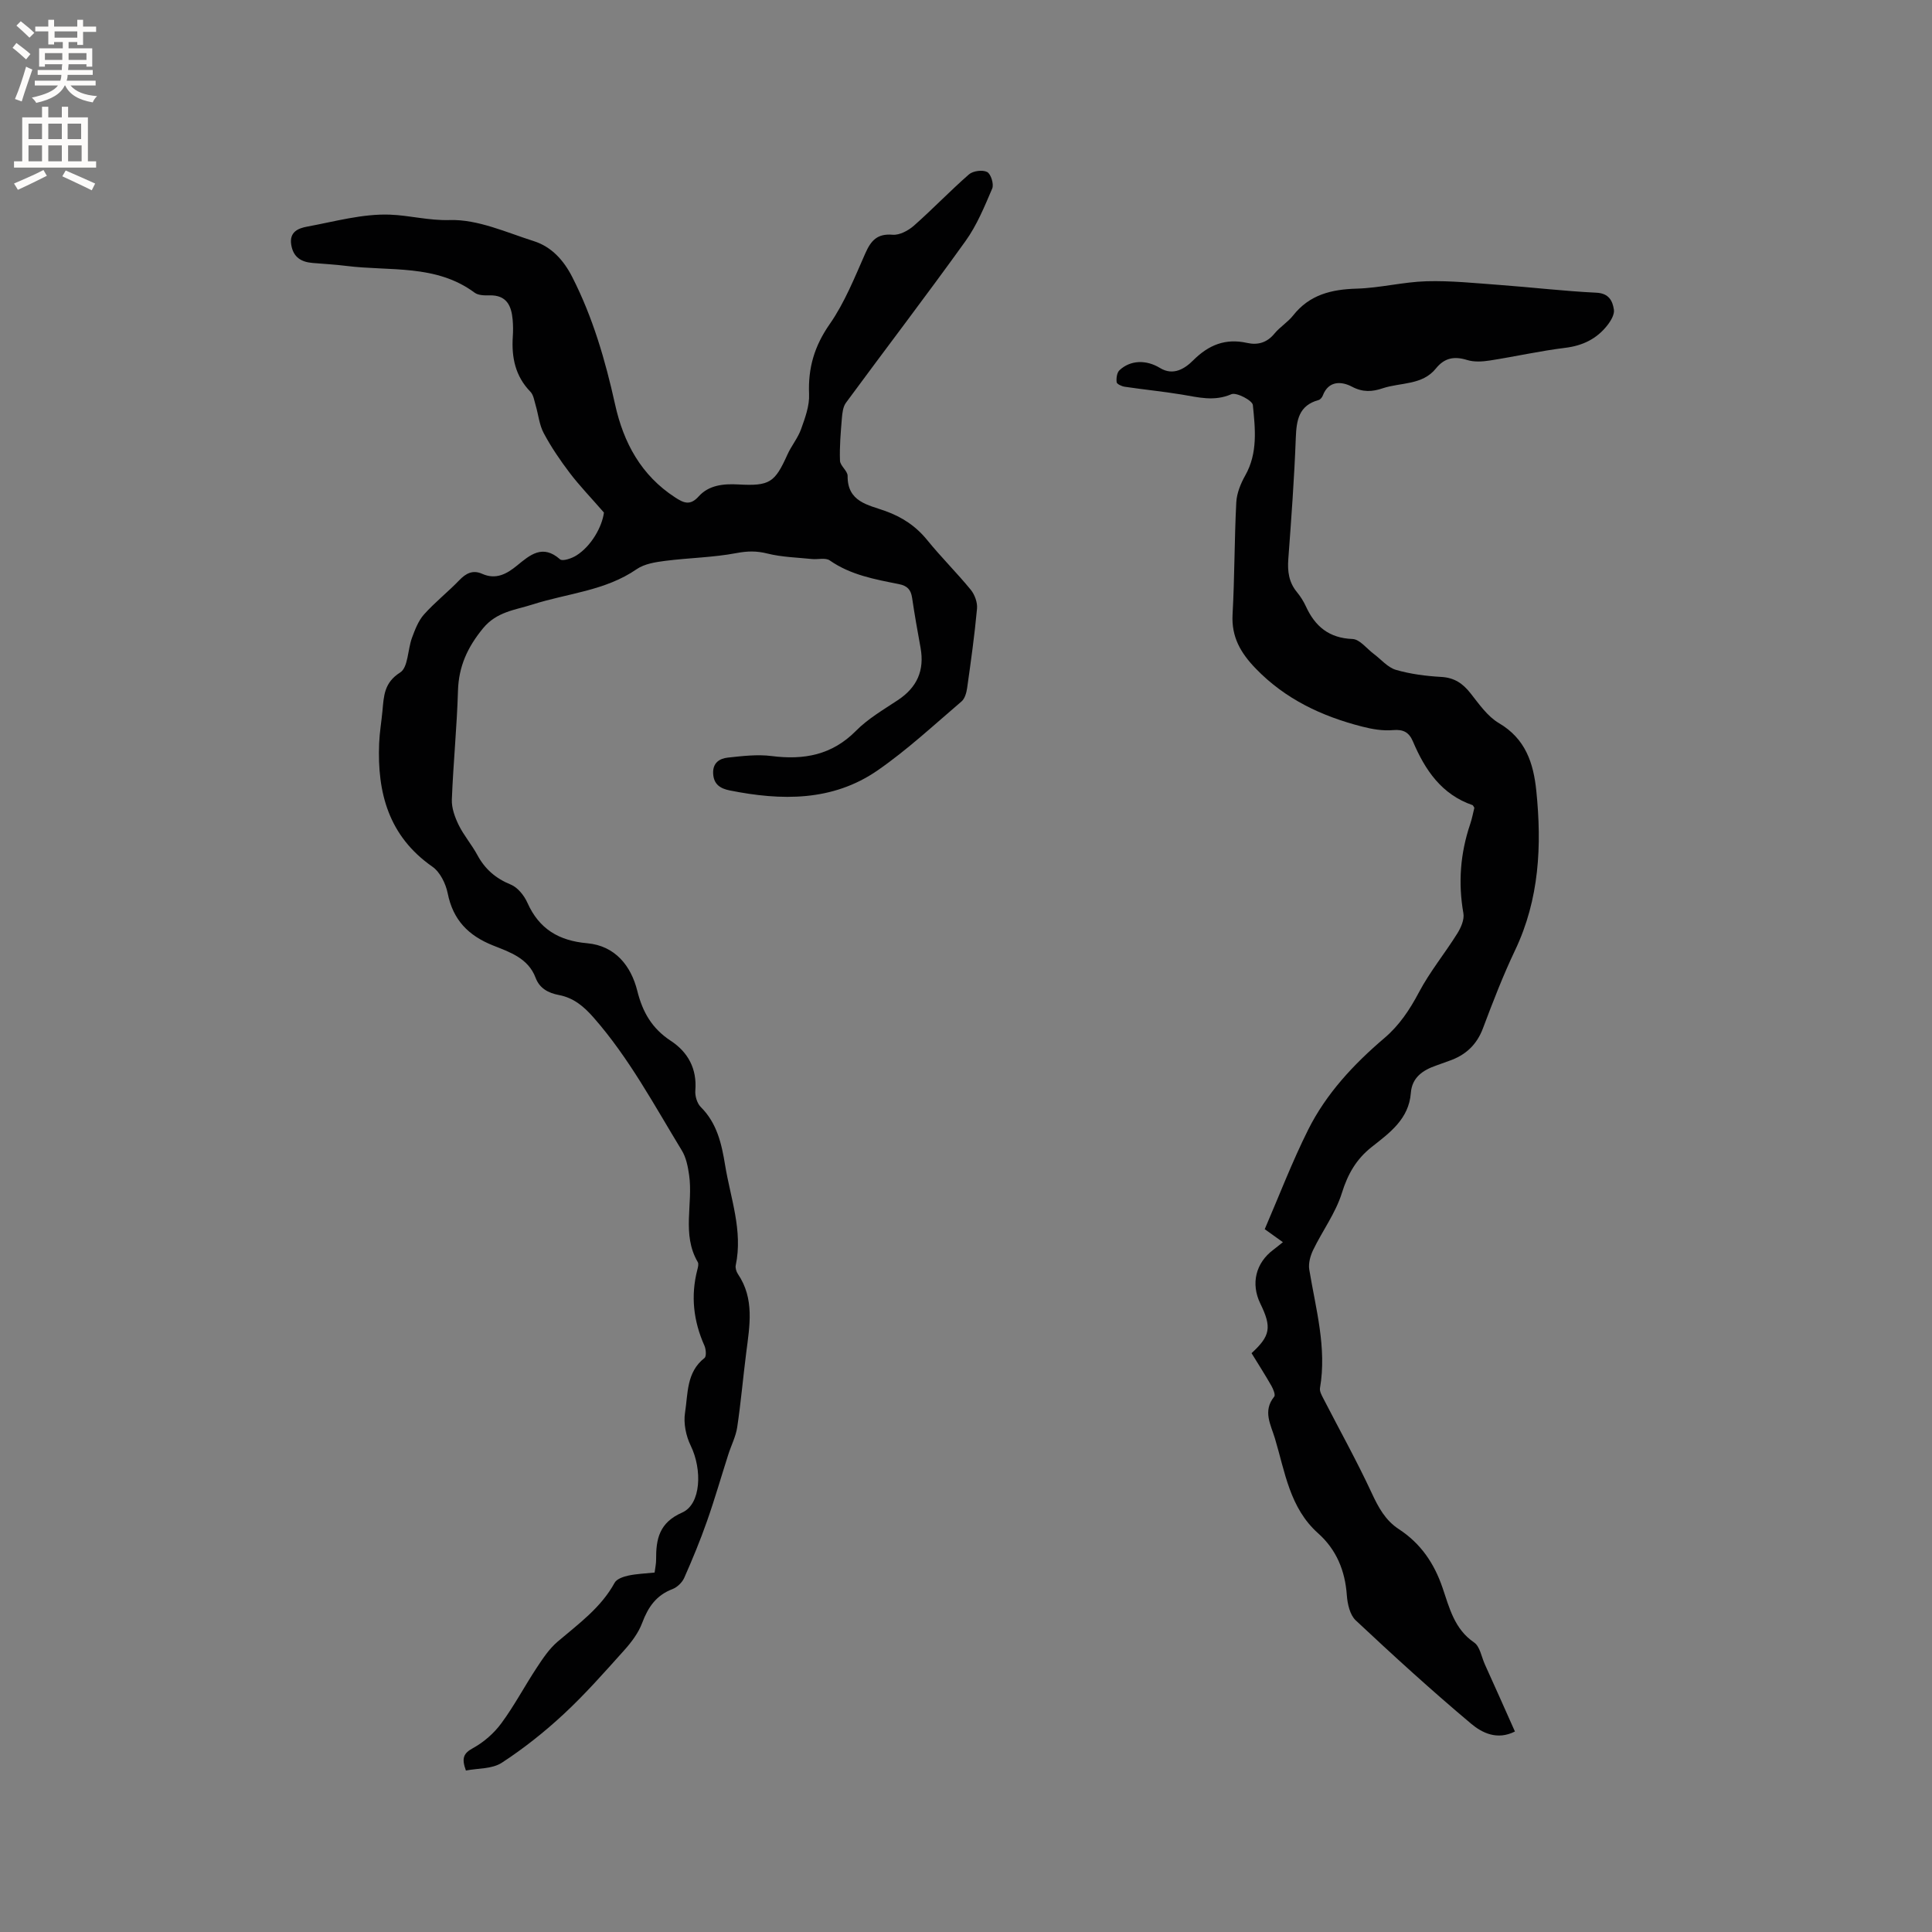
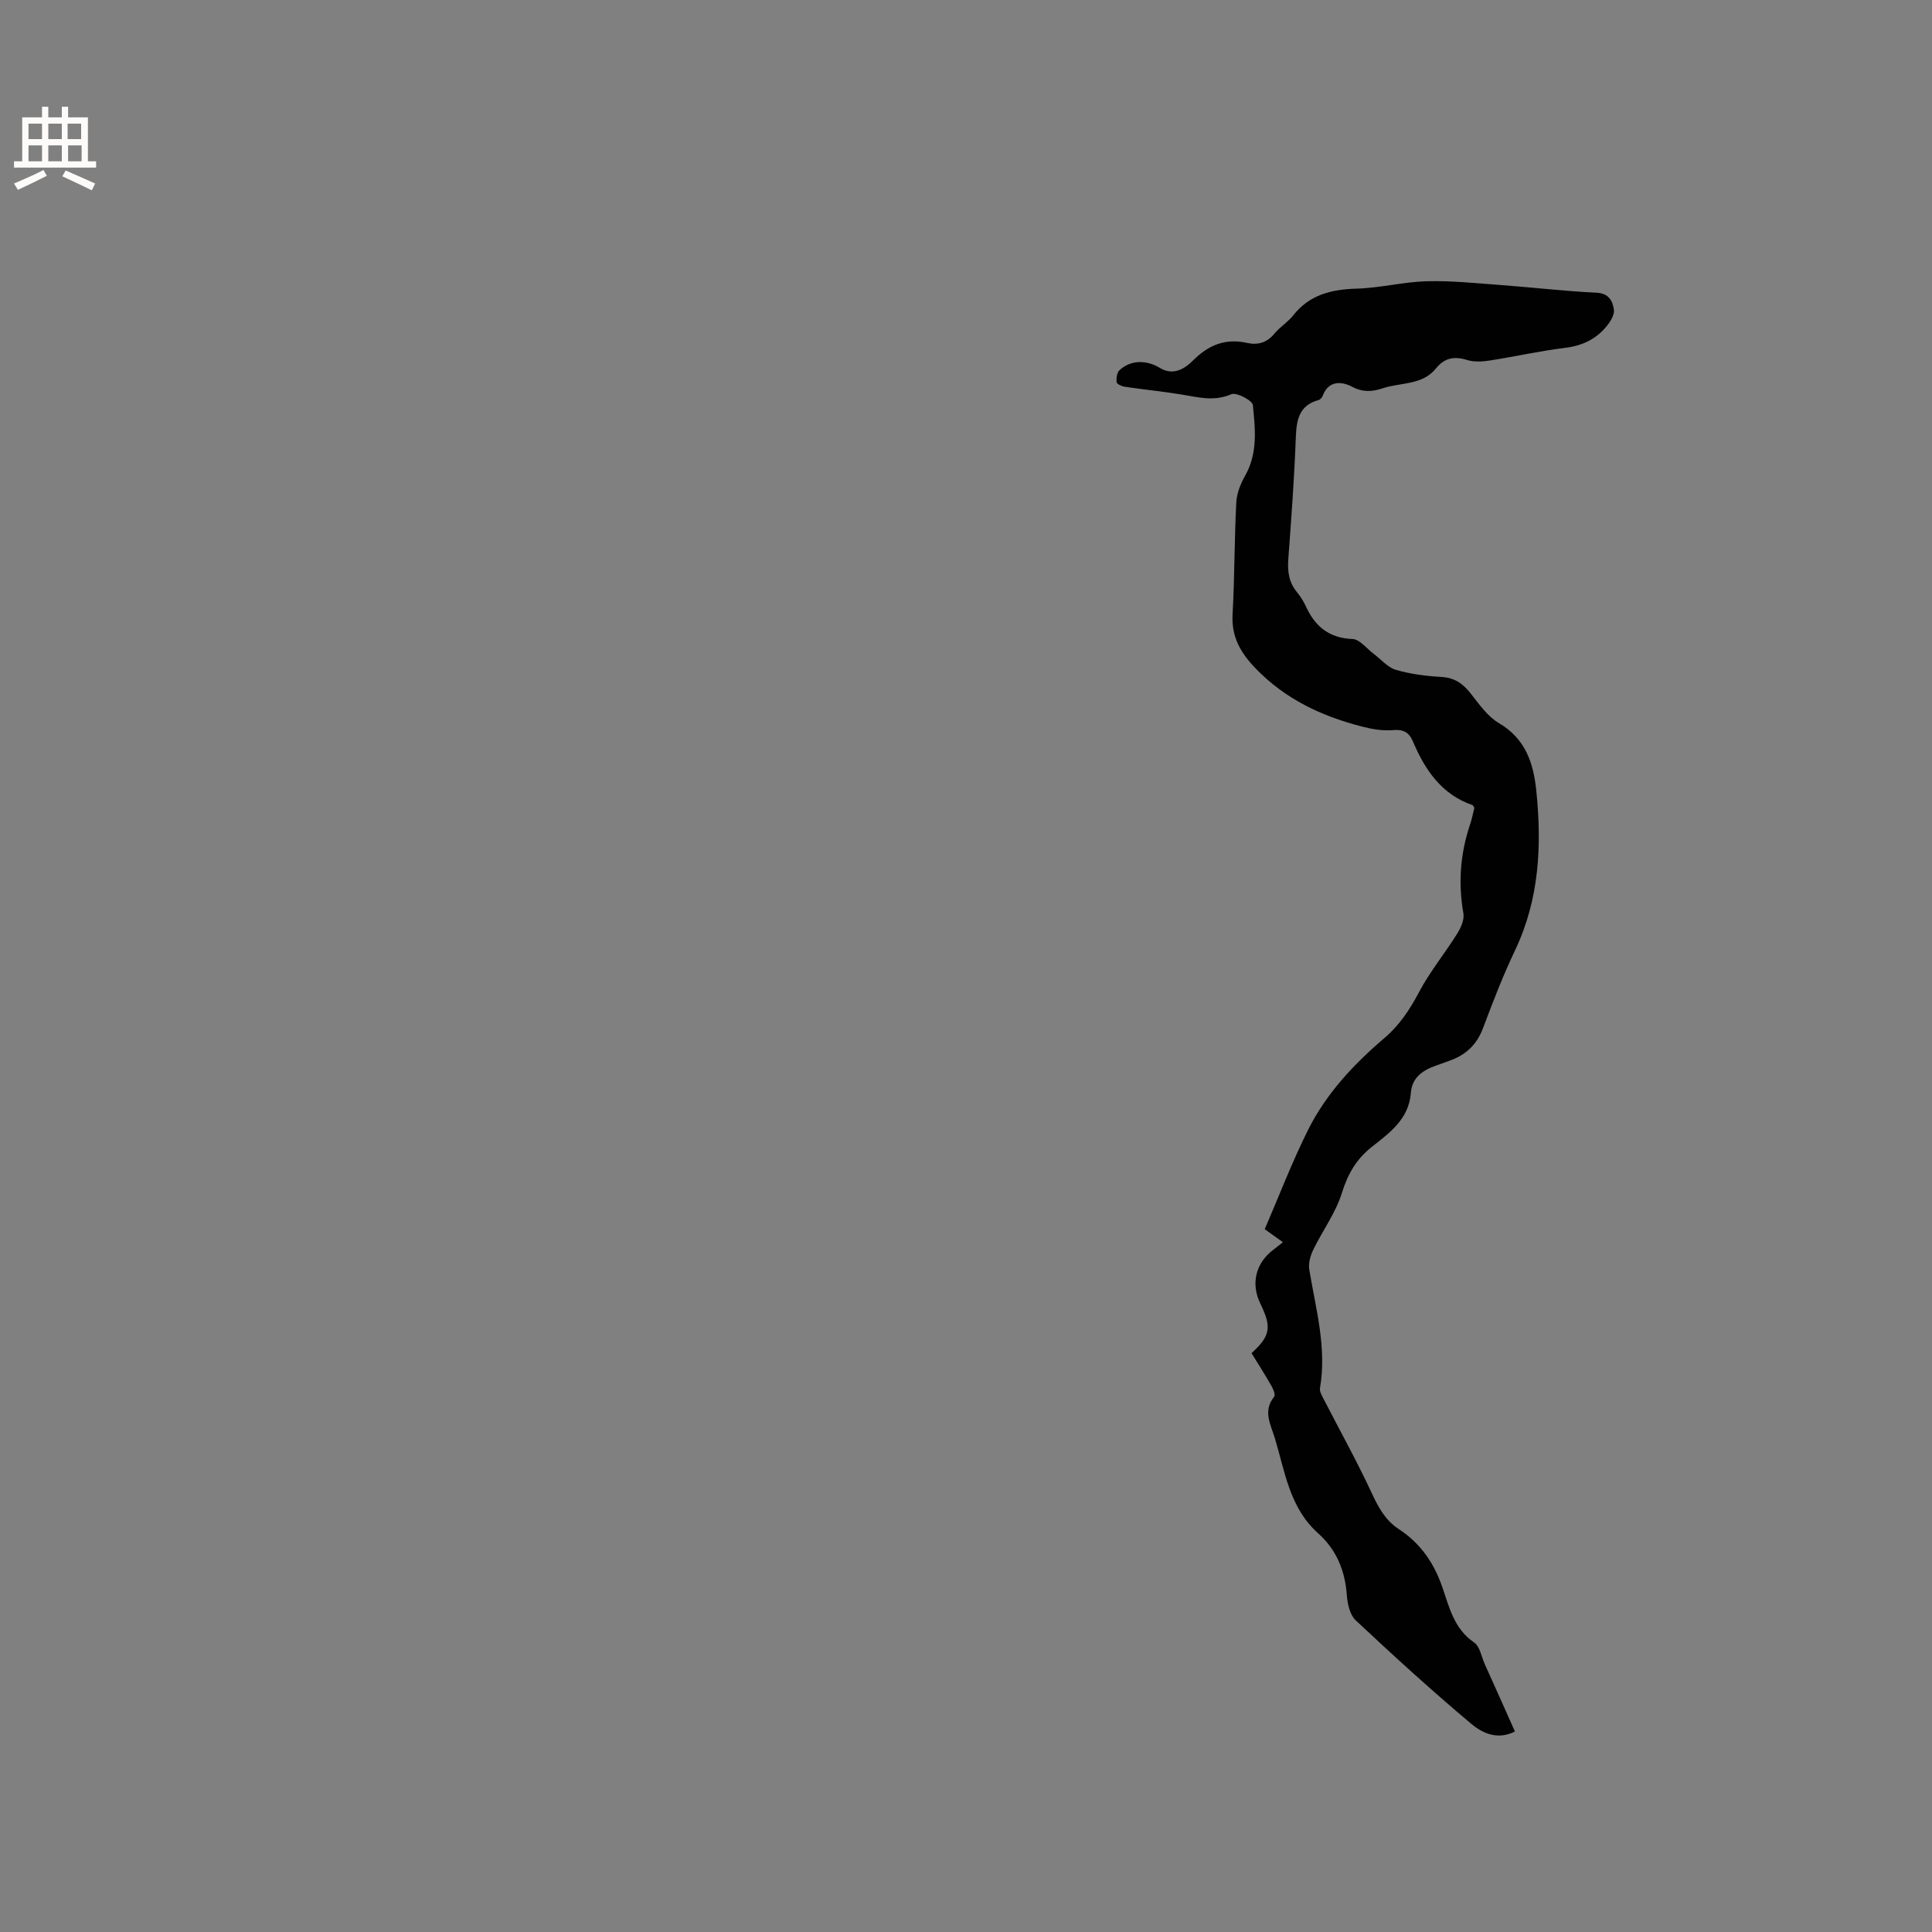
<svg xmlns="http://www.w3.org/2000/svg" enable-background="new 0 0 400 400" viewBox="0 0 400 400">
  <rect x="0" y="0" width="400" height="400" fill="#808080" stroke="none" />
-   <path d="m96.46 366.57c-.94-2.58-.49-3.57 1.46-4.64 2.25-1.23 4.37-3.09 5.89-5.16 2.69-3.65 4.82-7.71 7.33-11.51 1.25-1.9 2.57-3.88 4.27-5.34 4.35-3.71 9.01-7.04 11.85-12.24.43-.78 1.8-1.25 2.82-1.47 1.73-.37 3.53-.43 5.45-.63.13-1.03.32-1.85.31-2.67-.03-4.26.63-7.66 5.39-9.75 3.94-1.73 4.18-8.91 1.78-13.84-.99-2.02-1.53-4.66-1.18-6.85.62-3.93.26-8.38 4.03-11.31.42-.33.31-1.81-.01-2.54-2.28-5.1-2.88-10.32-1.47-15.75.13-.5.31-1.19.09-1.56-3.38-5.76-.93-12.08-1.8-18.06-.25-1.74-.62-3.62-1.52-5.08-5.72-9.39-10.91-19.13-18.24-27.48-2.06-2.35-4.16-4.1-7.19-4.68-2.2-.42-4-1.37-4.83-3.57-1.53-4.08-5.38-5.32-8.81-6.69-5.13-2.05-8.28-5.28-9.39-10.8-.4-2-1.58-4.41-3.18-5.52-9.04-6.31-11.44-15.3-11.01-25.57.09-2.22.47-4.42.68-6.64.29-3.08.31-5.87 3.67-7.99 1.66-1.04 1.55-4.76 2.45-7.19.63-1.7 1.32-3.52 2.49-4.83 2.25-2.52 4.95-4.64 7.3-7.08 1.4-1.46 2.82-2.18 4.73-1.33 2.87 1.28 5.1.03 7.24-1.72 2.68-2.19 5.28-4.47 8.89-1.28.52.46 2.43-.19 3.39-.8 3.12-1.97 5.32-5.97 5.7-8.88-2.74-3.15-5.06-5.55-7.07-8.19-1.98-2.61-3.85-5.35-5.39-8.24-.93-1.73-1.11-3.85-1.68-5.78-.29-.97-.44-2.14-1.08-2.8-3.15-3.23-3.93-7.13-3.65-11.42.08-1.16.07-2.34-.03-3.5-.26-2.91-1.26-5.12-4.78-5.04-1.04.03-2.33.01-3.09-.55-8.03-5.96-17.6-4.41-26.6-5.55-2.31-.29-4.64-.41-6.97-.61-2.36-.2-3.98-1.19-4.4-3.75-.44-2.67 1.44-3.43 3.29-3.77 5.7-1.05 11.47-2.69 17.15-2.48 4.08.15 8.01 1.25 12.41 1.12 5.76-.17 11.66 2.55 17.39 4.37 3.67 1.17 6.18 3.98 7.93 7.41 4.27 8.36 6.86 17.28 8.88 26.41 1.75 7.92 5.4 14.67 12.42 19.23 1.73 1.12 3.09 1.8 4.88-.2 2.11-2.35 5.12-2.65 8.21-2.48 6.51.36 7.56-.39 10.17-6.19.82-1.82 2.17-3.42 2.83-5.28.83-2.32 1.76-4.84 1.65-7.22-.23-5.43 1.1-9.97 4.28-14.52 3.09-4.44 5.15-9.64 7.36-14.63 1.17-2.65 2.46-4.13 5.66-3.86 1.43.12 3.25-.86 4.41-1.88 3.89-3.43 7.49-7.21 11.4-10.62.84-.73 2.82-.98 3.76-.49.78.41 1.43 2.52 1.05 3.42-1.6 3.74-3.18 7.61-5.53 10.88-8.09 11.27-16.53 22.3-24.75 33.47-.62.84-.76 2.14-.85 3.24-.24 2.92-.5 5.85-.39 8.76.04 1.07 1.59 2.11 1.58 3.16-.06 5.39 4.28 5.99 7.79 7.25 3.5 1.26 6.34 3.13 8.7 6.04 2.87 3.54 6.13 6.76 9.01 10.28.82 1.01 1.41 2.64 1.29 3.91-.5 5.48-1.27 10.94-2.04 16.4-.14.99-.48 2.23-1.18 2.82-5.7 4.86-11.22 10.01-17.36 14.26-9.34 6.46-19.93 6.29-30.62 4.15-1.93-.39-3.31-1.23-3.43-3.48-.11-2.24 1.31-3.13 3.06-3.32 3-.32 6.08-.7 9.04-.32 6.69.85 12.5-.19 17.48-5.23 2.48-2.51 5.67-4.36 8.65-6.34 3.98-2.63 5.56-6.14 4.71-10.85-.63-3.44-1.24-6.88-1.75-10.34-.25-1.69-.99-2.49-2.75-2.84-4.97-.99-9.97-1.88-14.3-4.9-.87-.61-2.44-.17-3.67-.29-3.1-.32-6.26-.39-9.26-1.14-2.23-.56-4.12-.52-6.39-.09-4.84.92-9.84.98-14.75 1.61-2.02.26-4.29.61-5.9 1.72-6.52 4.5-14.31 4.99-21.52 7.3-3.65 1.17-7.45 1.48-10.3 4.95-3.19 3.89-5.03 7.85-5.18 12.91-.22 7.52-.98 15.02-1.27 22.54-.07 1.75.63 3.66 1.42 5.28 1.07 2.17 2.7 4.06 3.86 6.2 1.58 2.93 3.79 4.84 6.91 6.12 1.45.59 2.79 2.27 3.46 3.78 2.43 5.44 6.52 7.85 12.38 8.37 5.78.52 9.07 4.68 10.36 9.84 1.12 4.49 3.07 7.82 6.95 10.37 3.55 2.33 5.44 5.78 5.07 10.29-.09 1.12.36 2.64 1.13 3.41 3.38 3.36 4.32 7.65 5.04 12.05 1.12 6.85 3.7 13.55 2.2 20.7-.12.55.11 1.32.44 1.81 3.48 5.13 2.44 10.71 1.73 16.28-.66 5.15-1.1 10.33-1.87 15.46-.29 1.92-1.24 3.74-1.84 5.63-1.48 4.61-2.81 9.27-4.42 13.83-1.39 3.96-3 7.86-4.7 11.7-.43.97-1.45 1.96-2.43 2.34-3.37 1.28-5.06 3.73-6.28 7-.78 2.09-2.25 4.03-3.77 5.72-4.03 4.49-8.04 9.04-12.45 13.14-3.99 3.71-8.32 7.15-12.88 10.12-2.02 1.29-4.97 1.11-7.4 1.59z" fill="#010102" />
+   <path d="m96.46 366.57z" fill="#010102" />
  <path d="m313.65 358.49c-3.69 1.87-6.83.26-9.04-1.59-8.2-6.88-16.12-14.11-23.93-21.43-1.19-1.12-1.7-3.38-1.83-5.16-.36-5.11-2.14-9.46-5.96-12.87-5.87-5.24-6.84-12.67-8.92-19.6-.85-2.85-2.59-5.68-.16-8.68.3-.36-.2-1.57-.58-2.24-1.31-2.3-2.74-4.53-4.11-6.76 3.91-3.59 4.21-5.36 1.82-10.26-2.01-4.12-.97-8.41 2.69-11.15.59-.44 1.16-.92 1.98-1.57-1.1-.79-2.06-1.47-3.76-2.69 2.93-6.79 5.63-13.87 9-20.61 3.74-7.47 9.41-13.54 15.75-18.94 3.12-2.65 5.27-5.89 7.19-9.52 2.25-4.25 5.36-8.04 7.92-12.14.76-1.21 1.5-2.9 1.27-4.19-1.11-6.31-.64-12.41 1.4-18.45.4-1.18.62-2.41.87-3.4-.24-.37-.28-.51-.36-.54-6.43-2.21-9.84-7.27-12.34-13.15-.81-1.91-1.95-2.58-4.14-2.39-2.12.19-4.36-.2-6.45-.74-8.32-2.14-15.86-5.67-21.98-12.01-3.12-3.23-5.05-6.54-4.79-11.21.43-7.72.37-15.47.77-23.2.1-1.88.9-3.87 1.85-5.55 2.64-4.67 2.07-9.7 1.58-14.59-.09-.95-3.41-2.69-4.45-2.24-3.56 1.54-6.83.64-10.26.07-3.93-.65-7.89-1.03-11.83-1.62-.62-.09-1.62-.56-1.66-.94-.1-.81.05-1.97.58-2.47 2.27-2.14 5.56-2.21 8.4-.47 2.76 1.68 5.16.12 6.86-1.58 3.23-3.22 6.7-4.61 11.18-3.61 2.19.49 4.11-.05 5.65-1.93 1.13-1.38 2.77-2.36 3.87-3.76 3.4-4.31 7.93-5.4 13.16-5.55 4.83-.14 9.63-1.39 14.46-1.53 5.06-.14 10.14.4 15.2.77 6.66.49 13.3 1.28 19.96 1.6 2.59.12 3.35 1.68 3.63 3.5.16 1.01-.65 2.36-1.38 3.28-2.18 2.77-5.06 4.18-8.66 4.63-5.25.64-10.43 1.82-15.66 2.63-1.54.24-3.26.34-4.7-.11-2.66-.82-4.67-.45-6.45 1.76-2.83 3.51-7.32 2.86-11.05 4.11-2.07.7-4.05.87-6.33-.34-2.03-1.08-4.83-1.38-6.05 1.86-.14.36-.51.81-.85.9-4.11 1.12-4.59 4.16-4.73 7.85-.31 8.37-.93 16.73-1.55 25.08-.19 2.55.11 4.8 1.77 6.82.73.89 1.38 1.9 1.86 2.95 1.91 4.17 4.79 6.59 9.67 6.78 1.5.06 2.94 2 4.4 3.09 1.51 1.13 2.87 2.79 4.56 3.29 3.02.88 6.24 1.29 9.4 1.47 2.71.15 4.46 1.34 6.07 3.39 1.76 2.23 3.51 4.78 5.87 6.17 5.53 3.25 7.16 8.28 7.75 14.05 1.15 11.33.63 22.4-4.39 32.96-2.5 5.25-4.6 10.7-6.65 16.15-1.3 3.48-3.64 5.61-7.04 6.78-.9.31-1.79.66-2.69.97-2.75.96-4.97 2.46-5.21 5.67-.41 5.4-4.39 8.25-8.09 11.17-3.21 2.53-4.96 5.6-6.19 9.54-1.29 4.14-4.02 7.82-5.94 11.78-.59 1.22-1.02 2.78-.81 4.07 1.34 8.13 3.66 16.15 2.22 24.54-.11.63.31 1.4.63 2.03 3.38 6.57 6.99 13.04 10.1 19.74 1.38 2.97 2.82 5.62 5.59 7.43 4.5 2.94 7.31 7.02 9.06 12.16 1.4 4.1 2.44 8.53 6.53 11.31 1.2.82 1.52 2.95 2.21 4.5 2.06 4.54 4.08 9.08 6.24 13.93z" fill="#010102" />
  <g fill="#fcfbfa">
-     <path d="m2.6 9.9.8-1c.9.7 1.9 1.4 2.9 2.3l-.9 1.1c-1.1-1-2-1.8-2.8-2.4zm.5 10.6c.9-2.1 1.6-4.3 2.3-6.7.4.2.8.4 1.3.6-.7 2.1-1.5 4.3-2.2 6.6zm.3-15.2.9-.9c1 .8 2 1.6 2.8 2.4l-1 1c-.9-.9-1.8-1.7-2.7-2.5zm12.6-1.2h1.2v1.4h2.7v1.1h-2.7v2.7h-1.2v-.6h-1.8v1.3h4.9v3.8h-1.2v-.5h-3.7c0 .4-.1.9-.1 1.2h5.1v1h-5.2c0 .5-.1.9-.2 1.2h6v1h-5.2c1.1 1.3 2.9 2 5.5 2.2-.4.4-.7.8-.9 1.3-2.9-.5-4.8-1.6-5.7-3.5h-.1c-.8 1.7-2.7 2.9-5.9 3.6-.2-.4-.6-.8-.9-1.1 2.8-.6 4.6-1.4 5.4-2.5h-4.8v-1h5.3c.1-.3.2-.7.2-1.2h-4.9v-1h5c0-.4 0-.8.1-1.2h-3.6v.5h-1.2v-3.8h4.9v-1.3h-1.8v.5h-1.2v-2.7h-2.7v-1h2.7v-1.4h1.2v1.4h4.8zm-6.7 8.3h3.6c0-.4 0-.9 0-1.4h-3.6zm1.9-4.6h4.8v-1.3h-4.7v1.3zm6.7 3.2h-3.7v1.4h3.7z" />
    <path d="m8.7 22.1h1.3v2.2h2.8v-2.2h1.3v2.2h4.1v9.1h1.7v1.3h-17v-1.3h1.7v-9.1h4.1zm.3 13.1.7 1.2c-1.8.9-3.8 1.9-6 2.9-.2-.4-.5-.8-.8-1.3 2.3-1 4.4-1.9 6.1-2.8zm-3.1-6.4h2.8v-3.2h-2.8zm0 4.6h2.8v-3.3h-2.8zm4.1-4.6h2.8v-3.2h-2.8zm0 4.6h2.8v-3.3h-2.8zm3.6 1.9c2.1.9 4.1 1.8 6.1 2.7l-.7 1.4c-2.2-1.1-4.2-2-6.1-2.9zm3.2-9.7h-2.8v3.2h2.8zm-2.7 7.8h2.8v-3.3h-2.8z" />
  </g>
</svg>